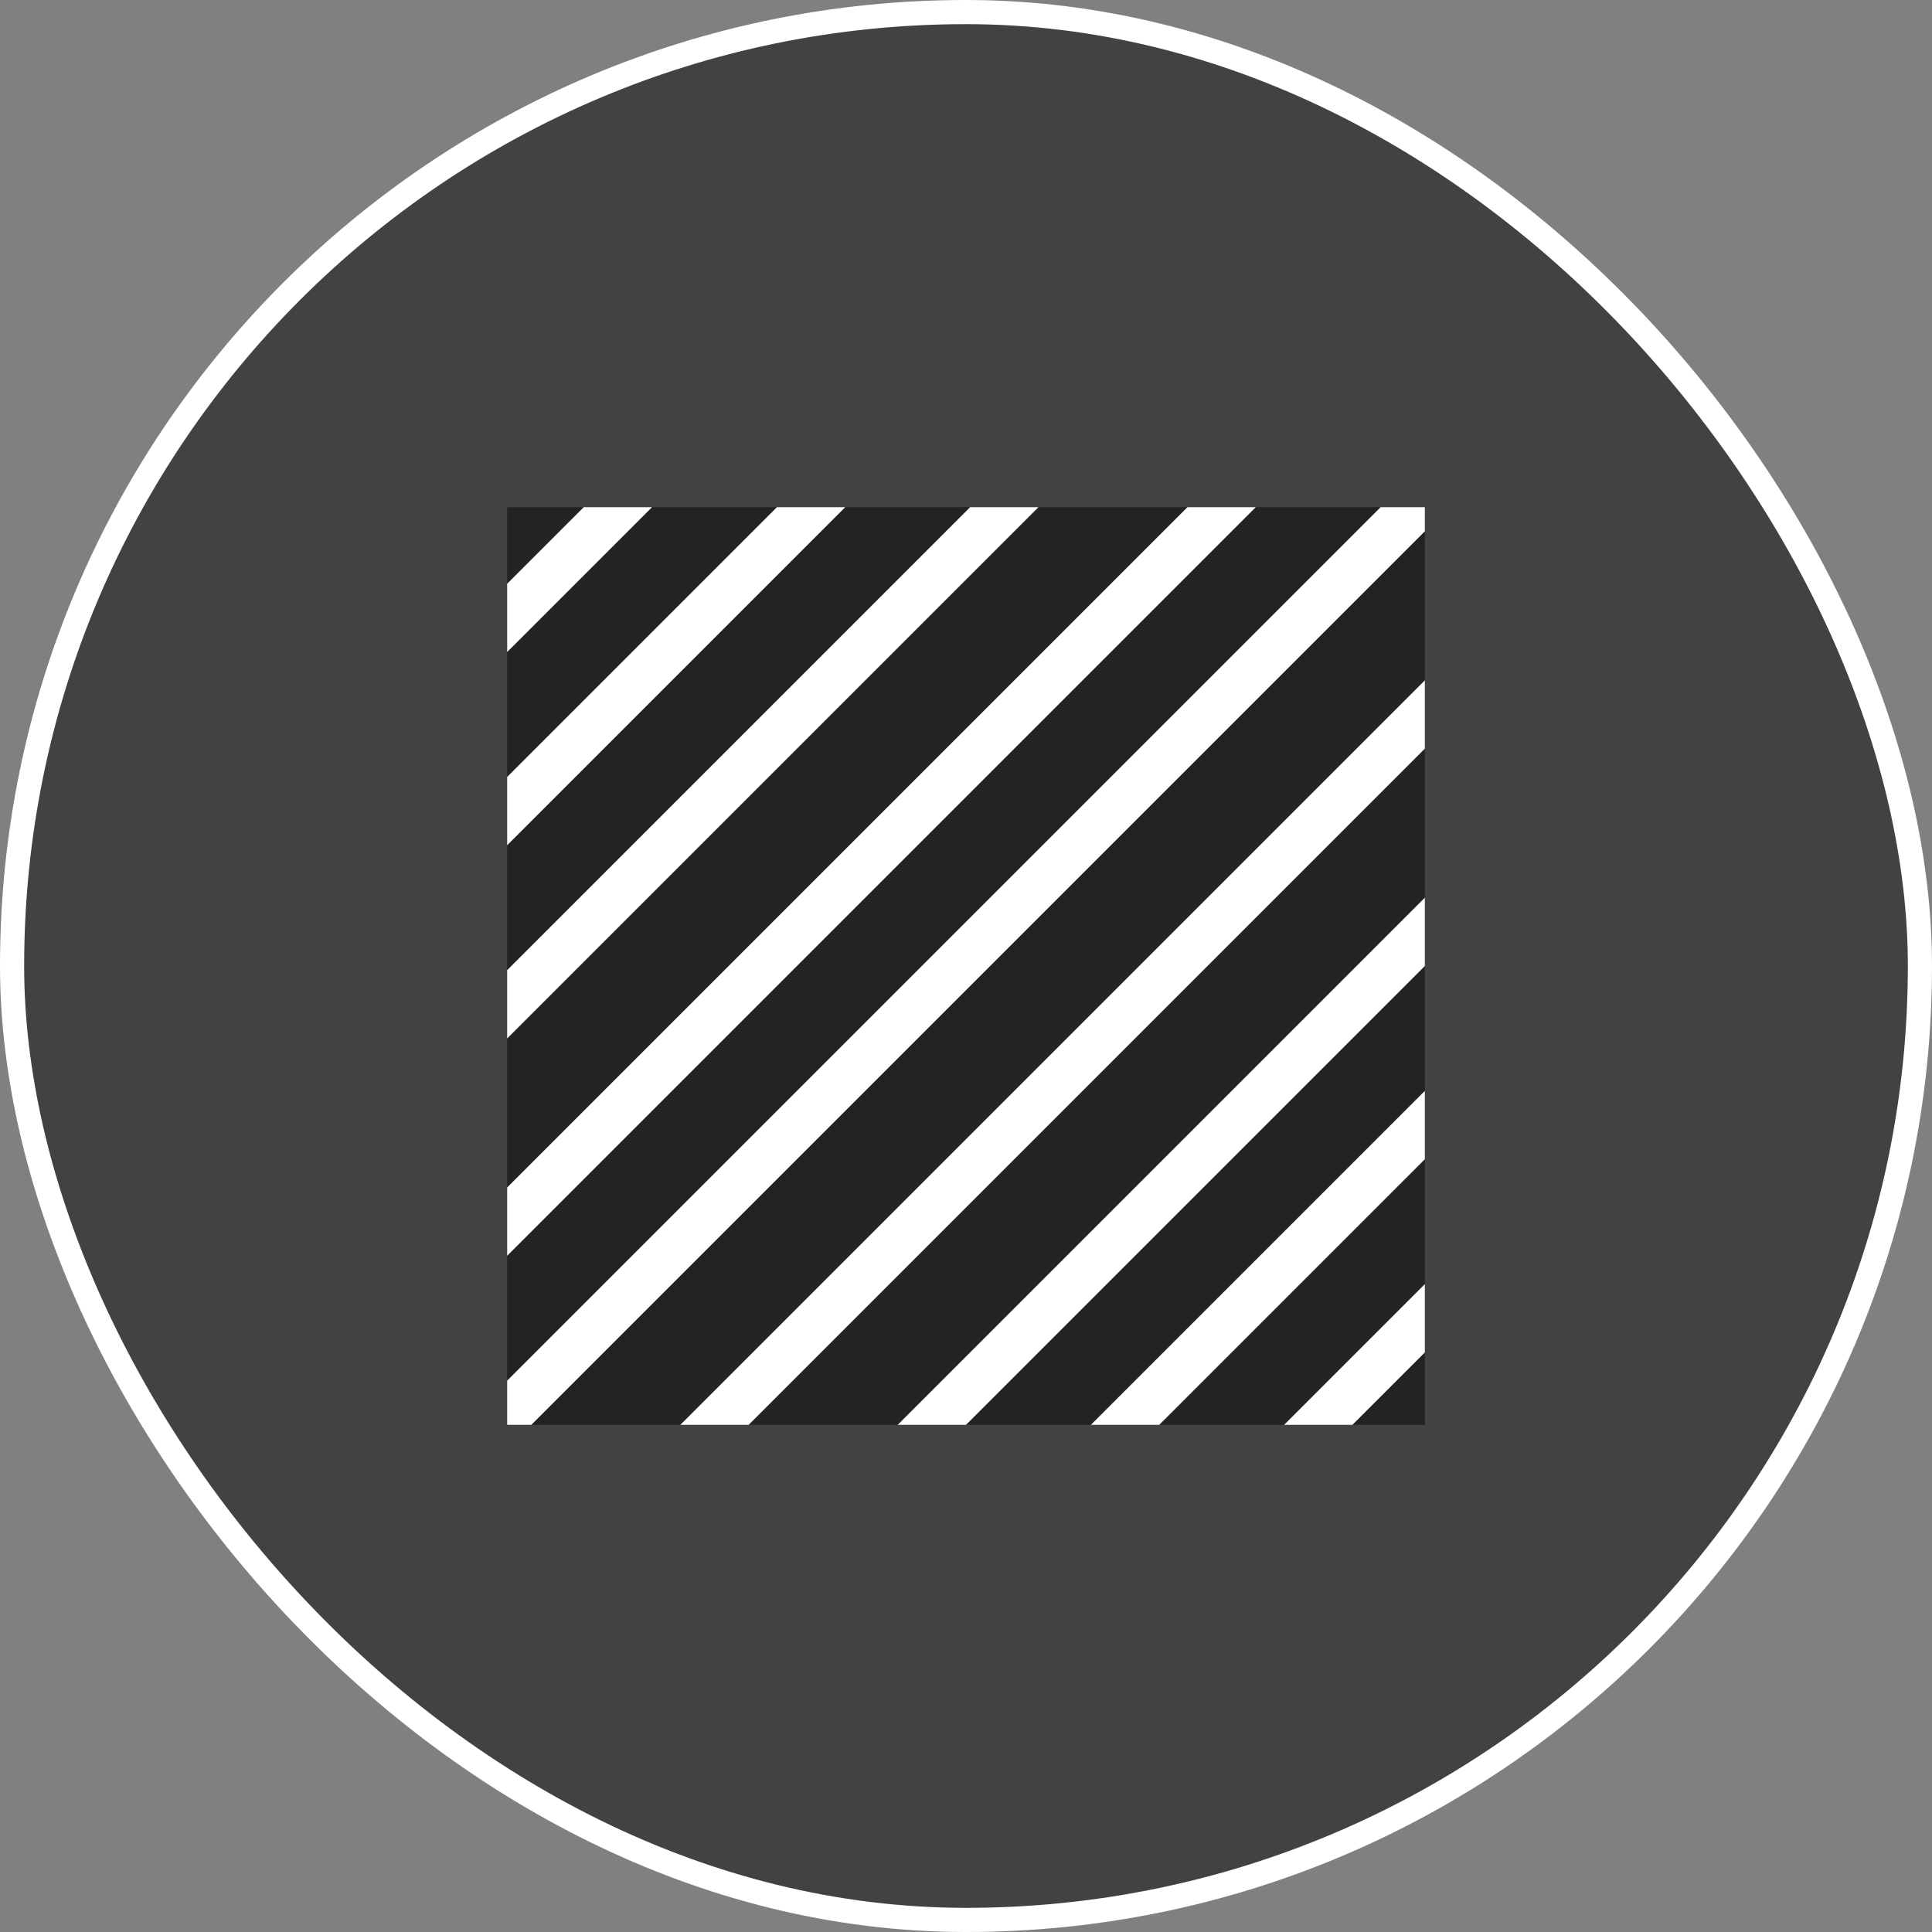
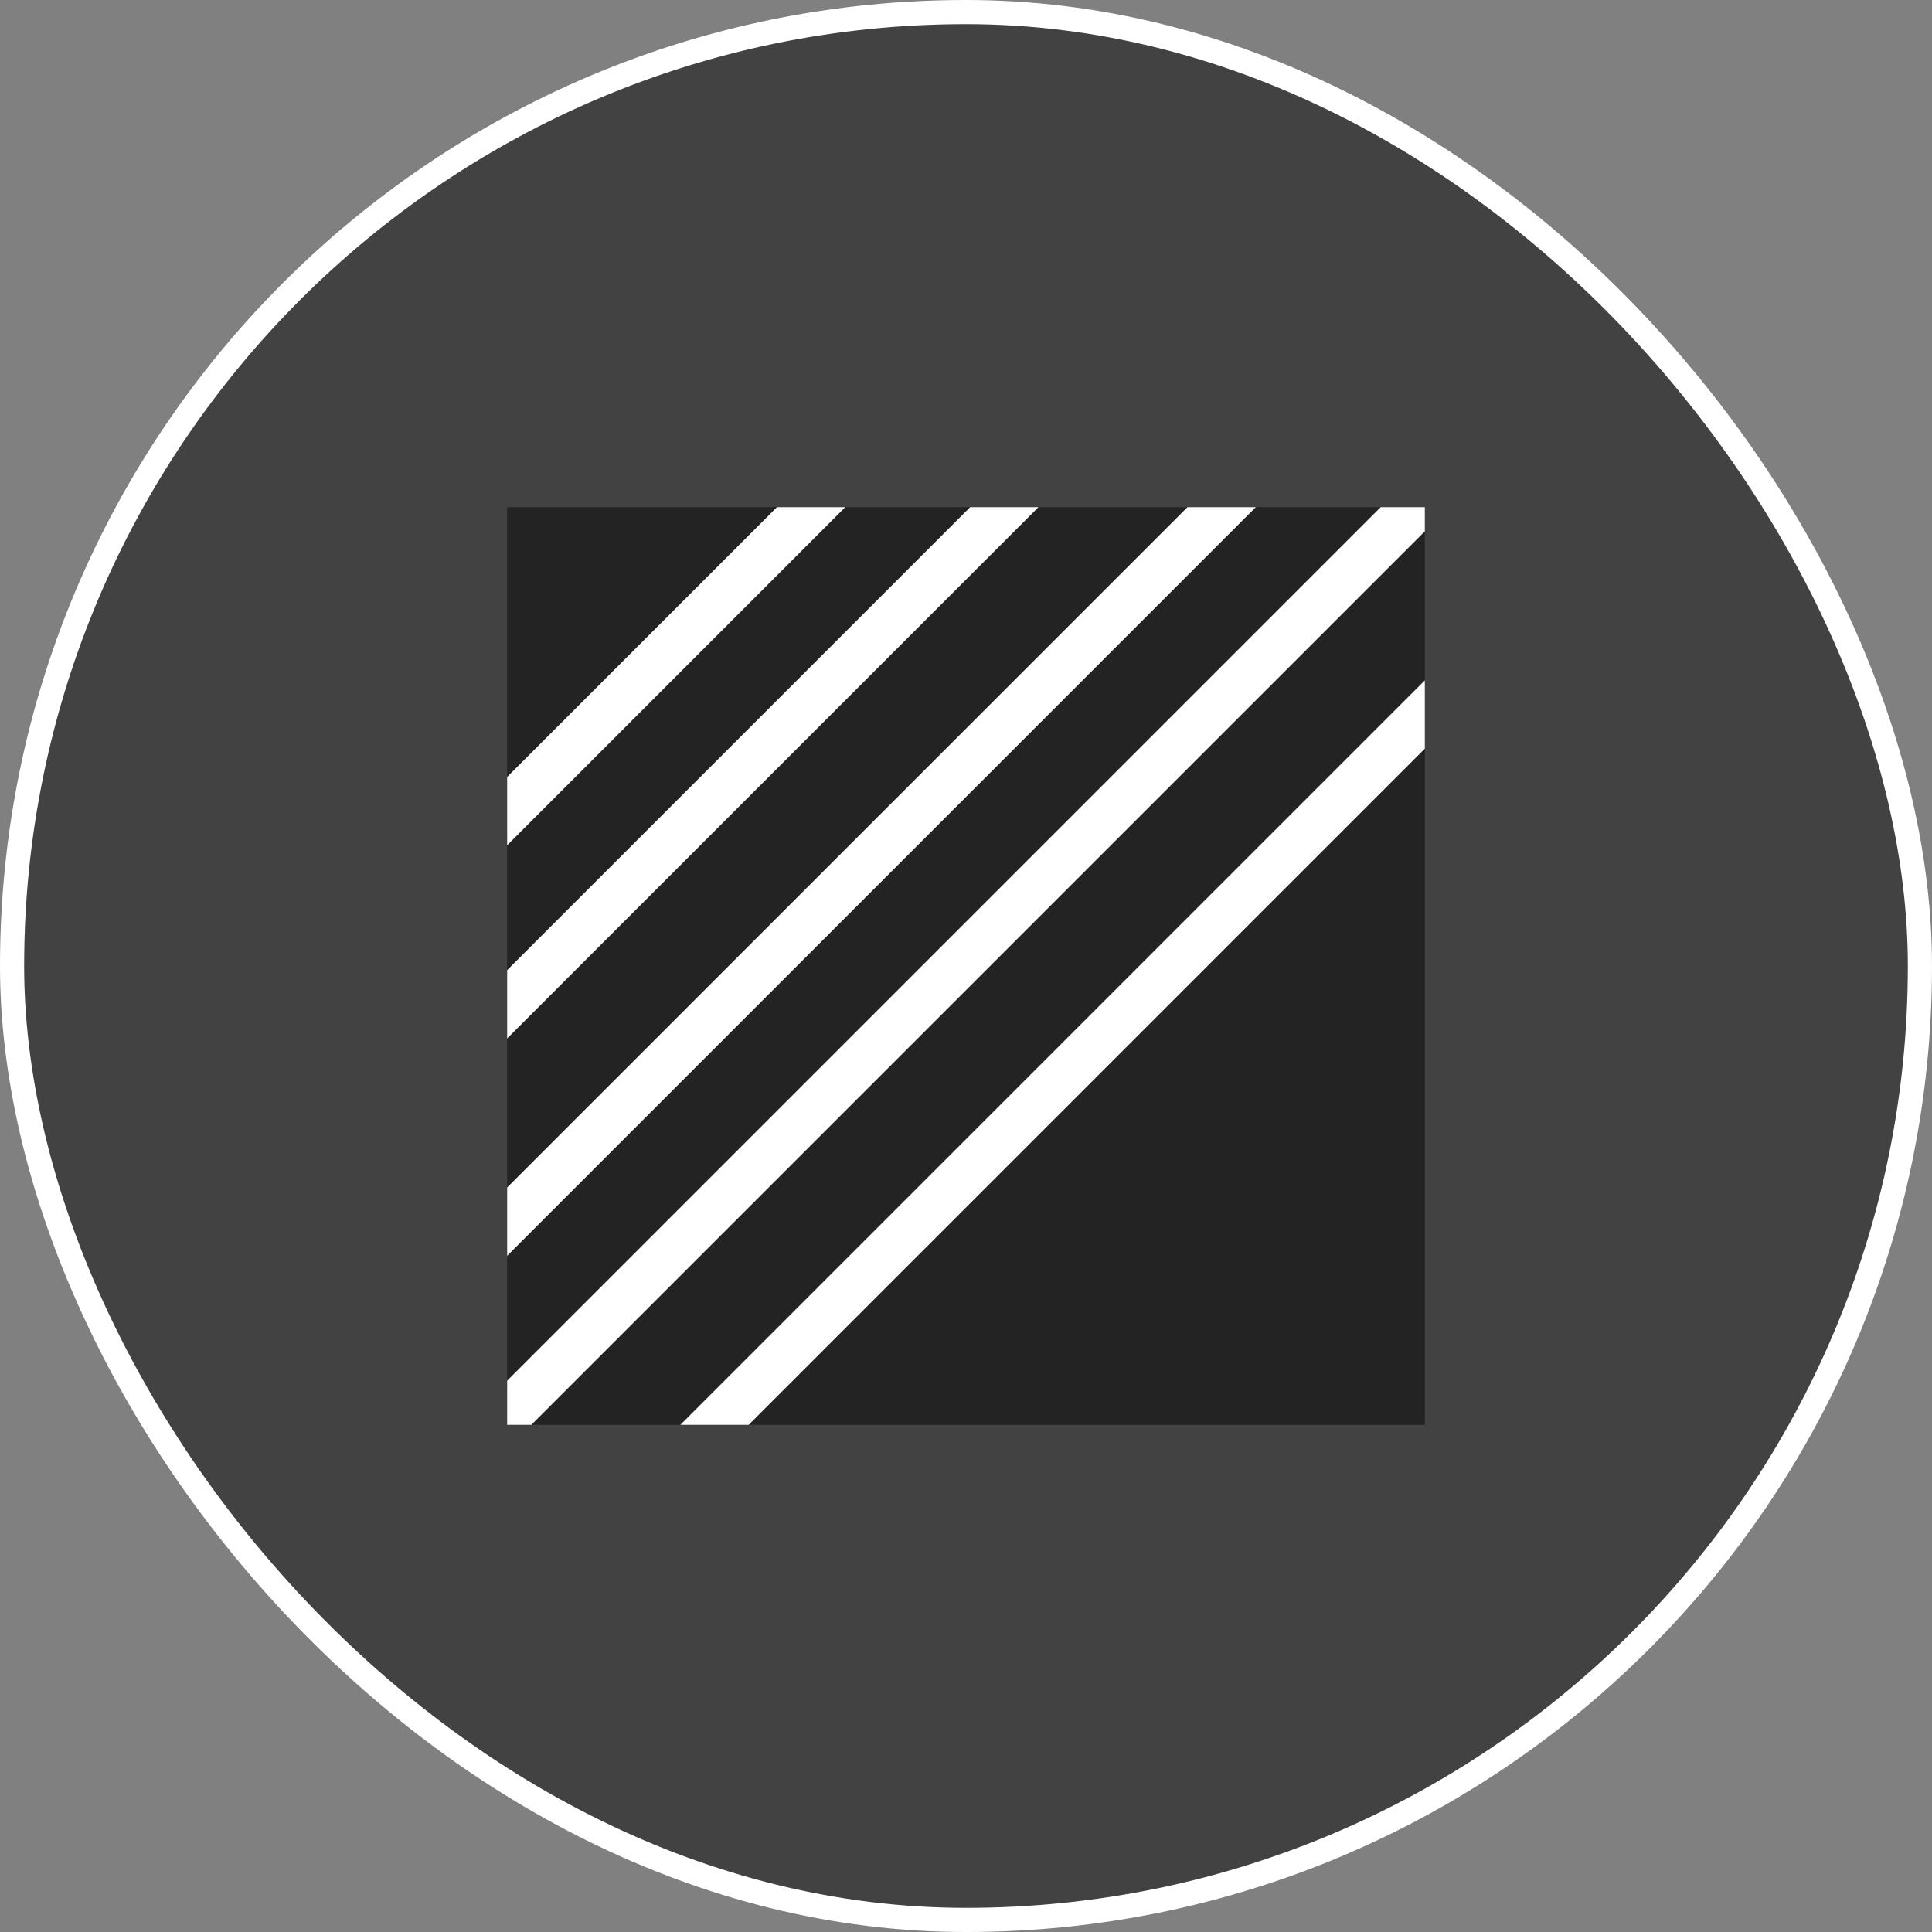
<svg xmlns="http://www.w3.org/2000/svg" width="80" height="80" viewBox="0 0 80 80" fill="none">
  <rect x="0" y="0" width="80" height="80" fill="#808080" stroke="none" />
  <rect x="0.5" y="0.5" width="79" height="79" rx="39.5" fill="#040404" fill-opacity="0.5" stroke="white" />
  <g clip-path="url(#clip0_1158_13296)">
    <rect width="38" height="38" transform="translate(21 21)" fill="#040404" fill-opacity="0.5" />
-     <line x1="20.293" y1="26.293" x2="26.293" y2="20.293" stroke="white" stroke-width="2" />
    <line x1="20.293" y1="34.293" x2="34.293" y2="20.293" stroke="white" stroke-width="2" />
    <line x1="20.293" y1="42.293" x2="42.293" y2="20.293" stroke="white" stroke-width="2" />
    <line x1="20.293" y1="51.293" x2="51.293" y2="20.293" stroke="white" stroke-width="2" />
    <line x1="20.293" y1="59.293" x2="59.293" y2="20.293" stroke="white" stroke-width="2" />
    <line x1="28.293" y1="60.293" x2="60.293" y2="28.293" stroke="white" stroke-width="2" />
-     <line x1="37.293" y1="60.293" x2="60.293" y2="37.293" stroke="white" stroke-width="2" />
-     <line x1="45.293" y1="60.293" x2="60.293" y2="45.293" stroke="white" stroke-width="2" />
-     <line x1="53.293" y1="60.293" x2="60.293" y2="53.293" stroke="white" stroke-width="2" />
  </g>
  <defs>
    <clipPath id="clip0_1158_13296">
      <rect width="38" height="38" fill="white" transform="translate(21 21)" />
    </clipPath>
  </defs>
</svg>